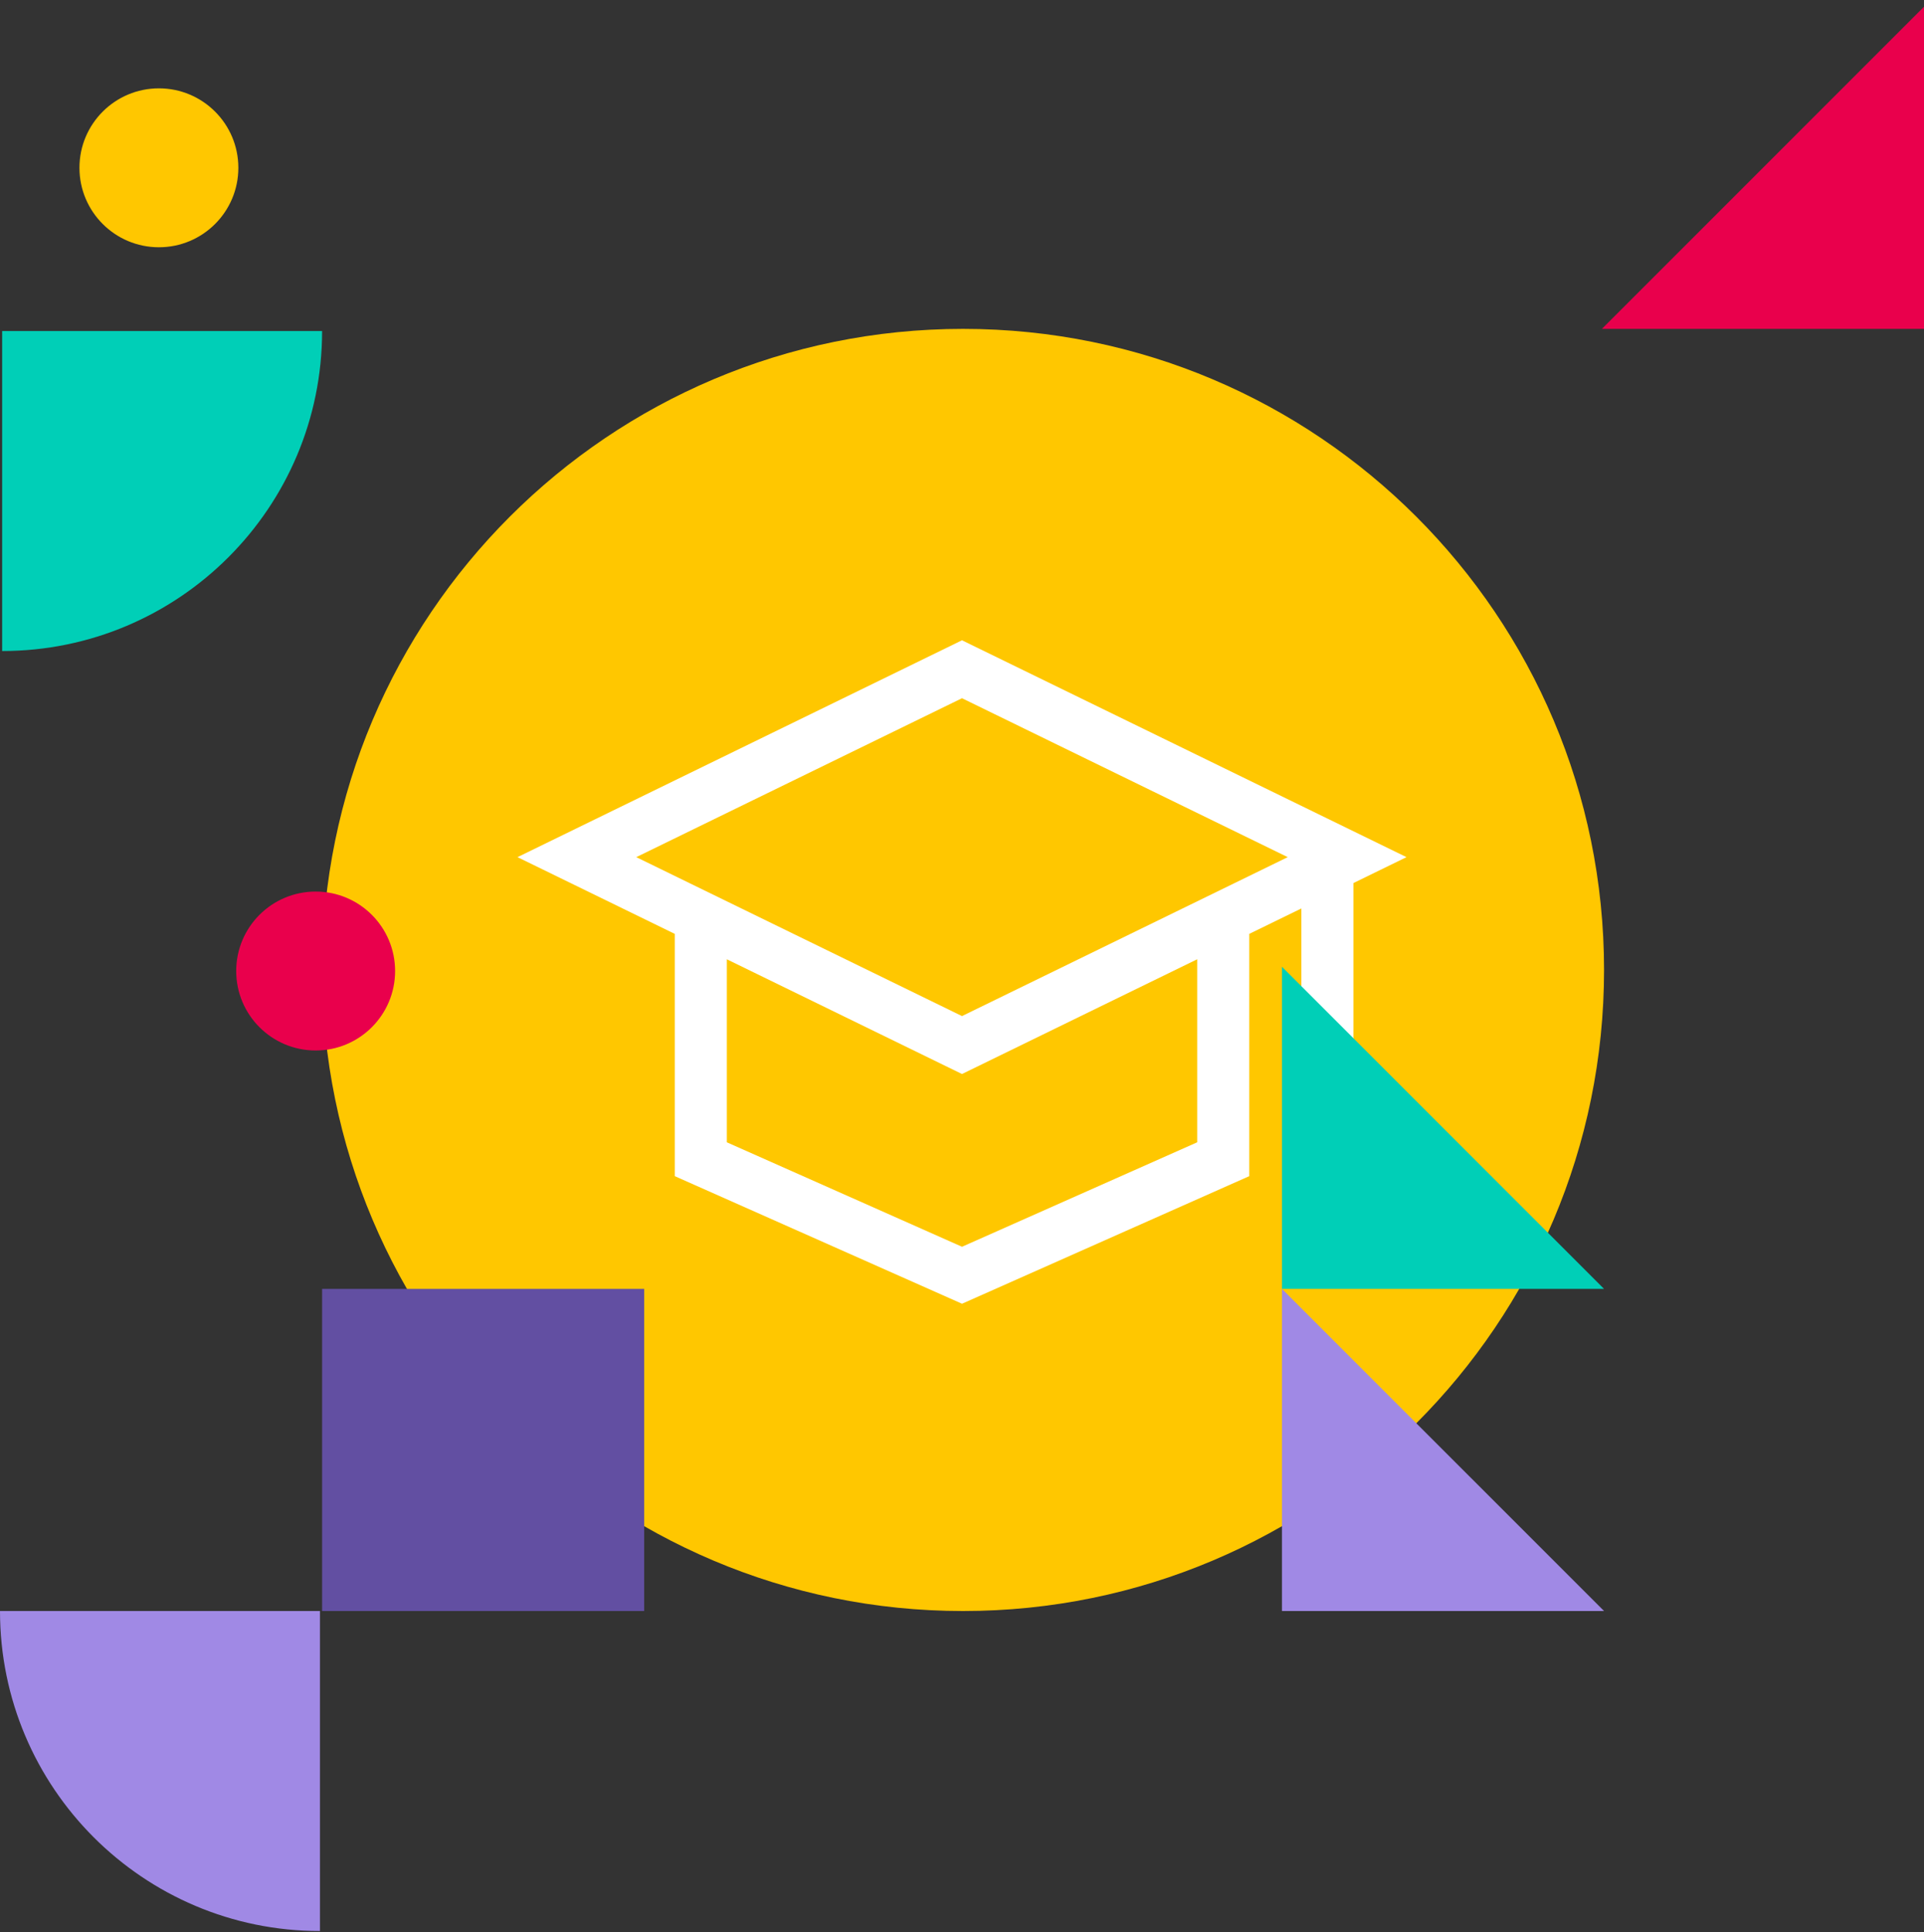
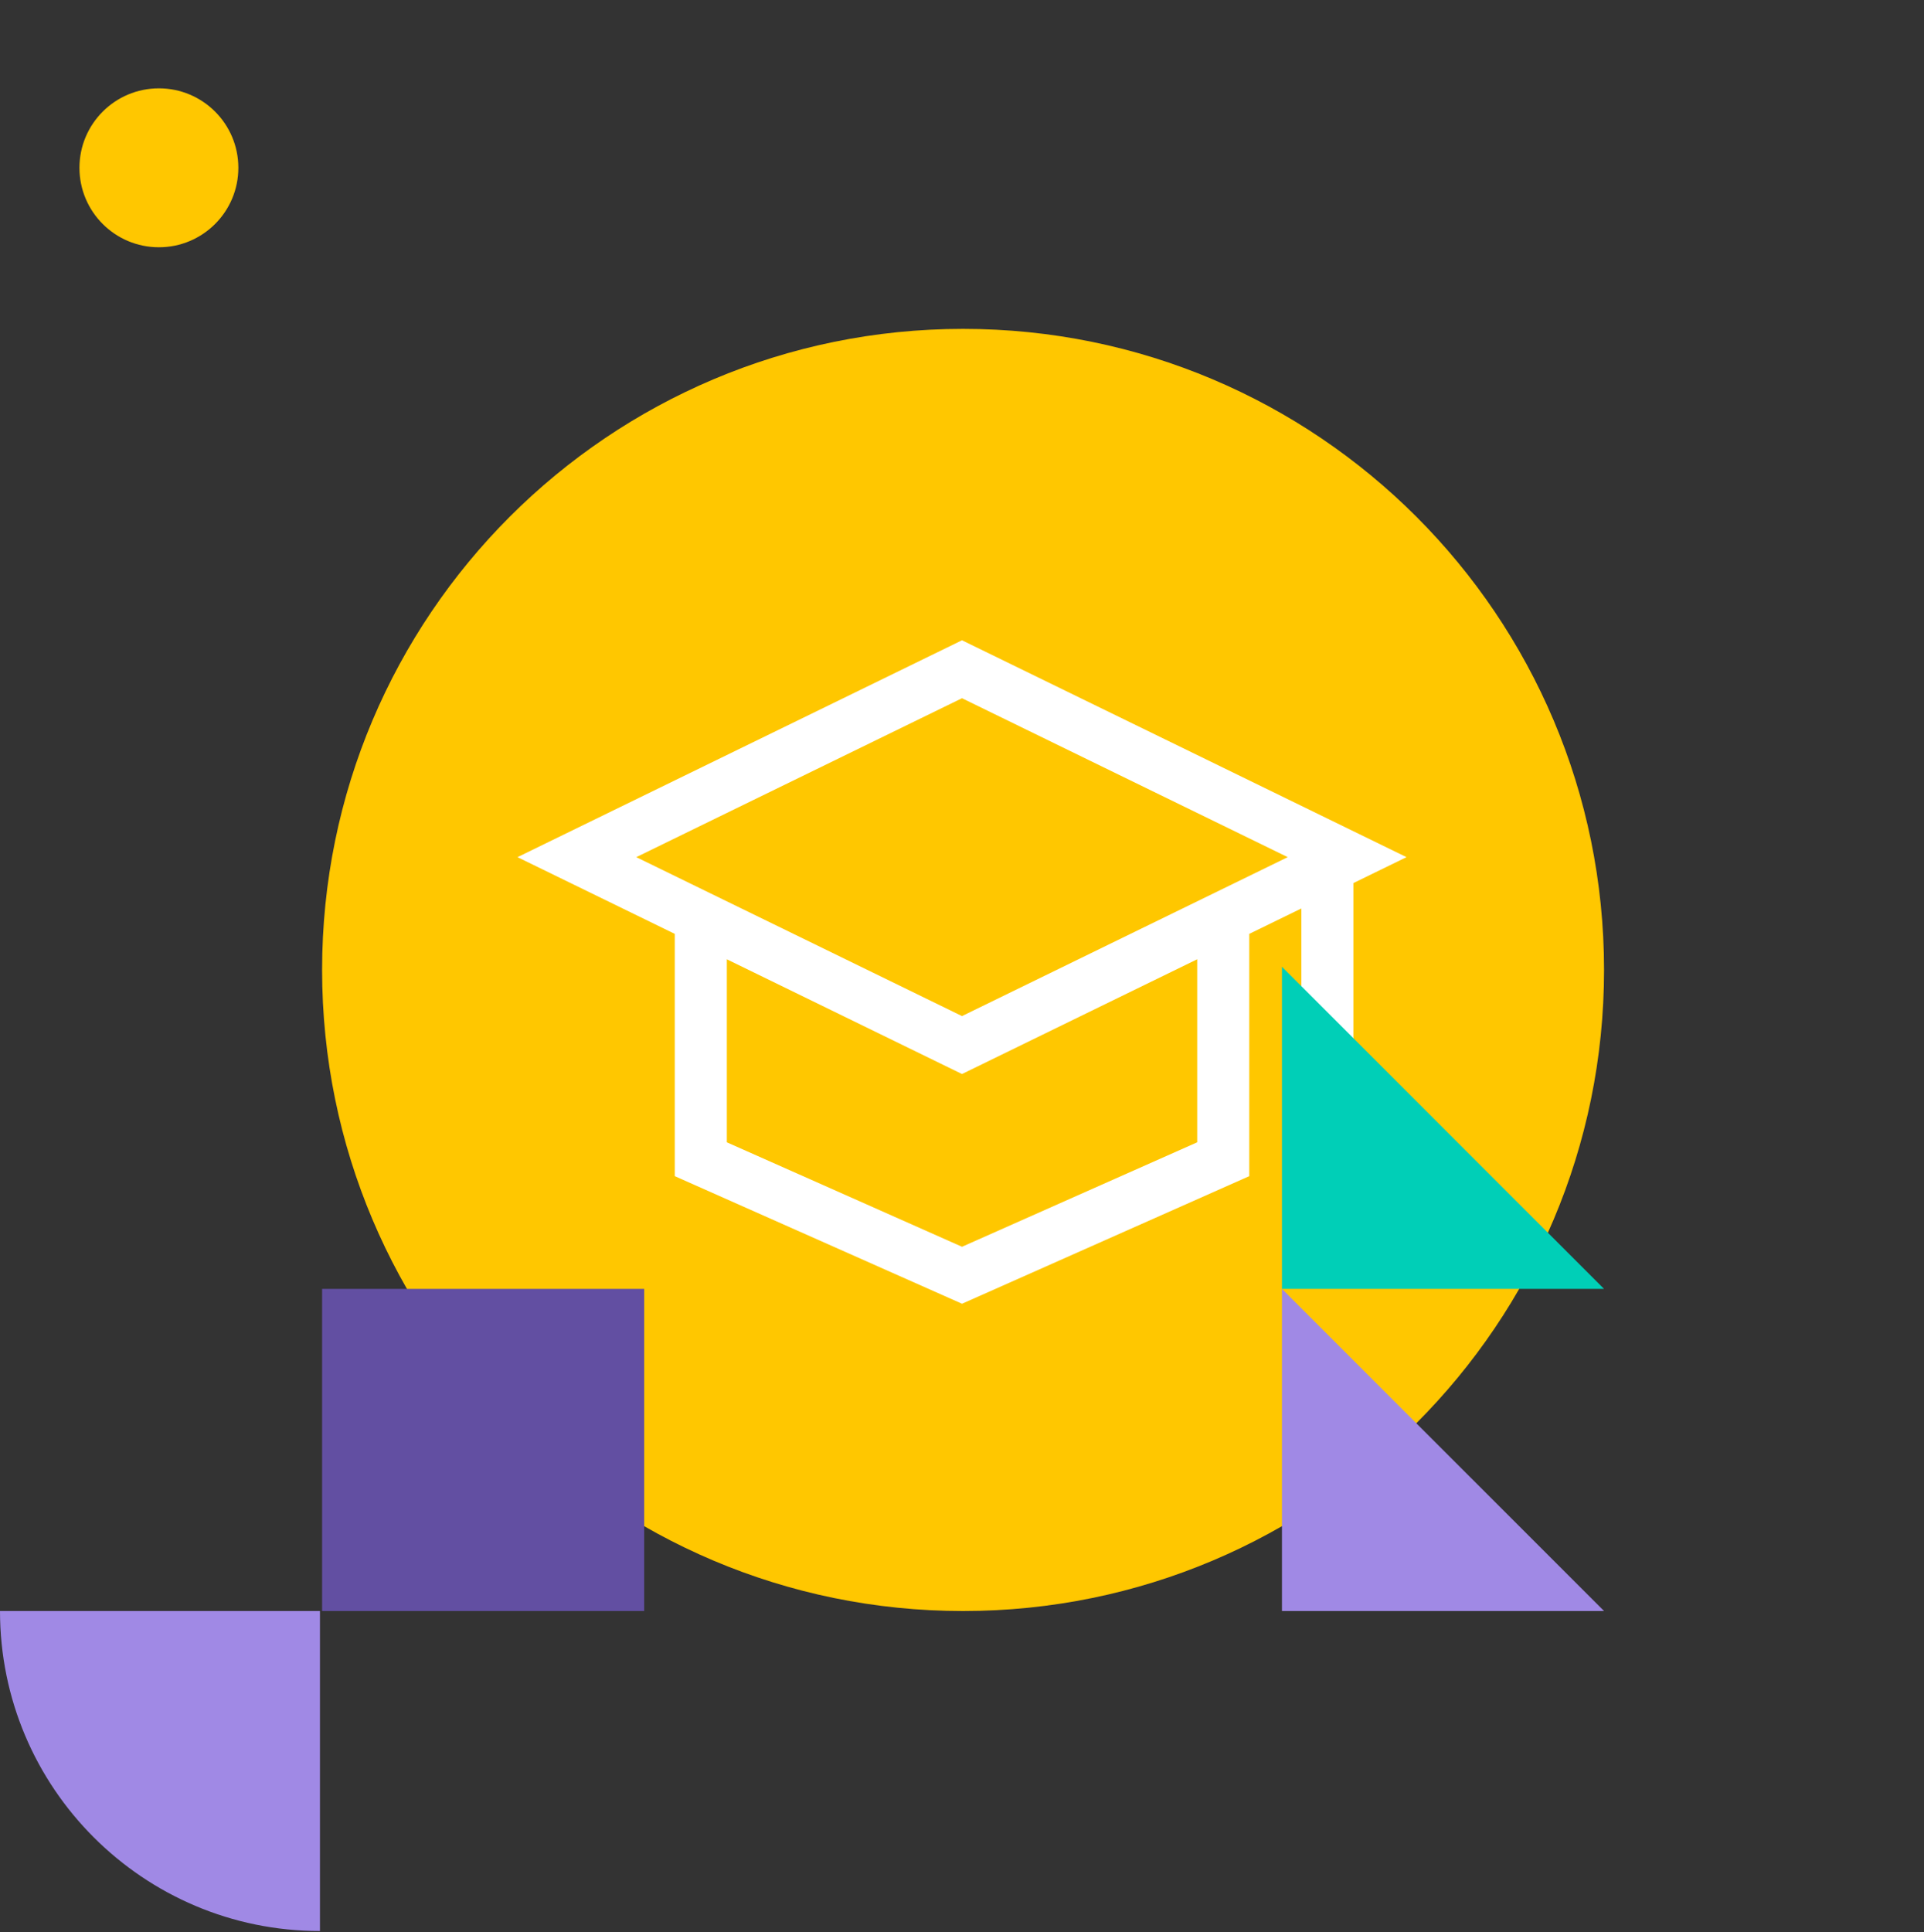
<svg xmlns="http://www.w3.org/2000/svg" width="240" height="241" viewBox="0 0 240 241" fill="none">
  <rect x="0" y="0" width="240" height="241" fill="#333333" stroke="none" />
  <g clip-path="url(#clip0_87_2209)">
-     <path d="M199.821 41.018L240 41.018L240 0.839L199.821 41.018Z" fill="#E9004C" />
    <path d="M120.134 200.928C164.292 200.928 200.089 165.131 200.089 120.973C200.089 76.815 164.292 41.018 120.134 41.018C75.976 41.018 40.179 76.815 40.179 120.973C40.179 165.131 75.976 200.928 120.134 200.928Z" fill="#FFC700" />
-     <path d="M0.268 81.196C22.308 81.196 40.178 63.326 40.178 41.285L0.268 41.285L0.268 81.196Z" fill="#00CFB7" />
    <path d="M39.911 240.839C17.87 240.839 0 222.969 0 200.928L39.911 200.928L39.911 240.839Z" fill="#A089E5" />
    <path d="M200.09 200.928L159.911 200.928L159.911 160.75L200.09 200.928Z" fill="#A089E5" />
    <path d="M80.357 160.75H40.179V200.928H80.357V160.75Z" fill="#624FA2" />
-     <path d="M39.375 131.017C44.848 131.017 49.285 126.58 49.285 121.107C49.285 115.633 44.848 111.196 39.375 111.196C33.901 111.196 29.464 115.633 29.464 121.107C29.464 126.58 33.901 131.017 39.375 131.017Z" fill="#E9004C" />
    <path d="M19.822 30.839C25.295 30.839 29.732 26.402 29.732 20.928C29.732 15.455 25.295 11.018 19.822 11.018C14.348 11.018 9.911 15.455 9.911 20.928C9.911 26.402 14.348 30.839 19.822 30.839Z" fill="#FFC700" />
    <path d="M175.447 106.904L120 79.857L64.554 106.904L84.17 116.473V146.69L120.002 162.603L155.834 146.69V116.472L162.33 113.303V137.259H168.825V110.135L175.447 106.904ZM149.339 142.468L120.002 155.497L90.665 142.468V119.642L120 133.952L149.339 119.64V142.468ZM120 126.726L79.368 106.904L120 87.083L160.633 106.904L120 126.726Z" fill="white" />
    <path d="M200.09 160.75L159.911 160.75L159.911 120.571L200.09 160.75Z" fill="#00CFB7" />
  </g>
  <defs>
    <clipPath id="clip0_87_2209">
      <rect width="240" height="240" fill="white" transform="translate(0 0.839)" />
    </clipPath>
  </defs>
</svg>